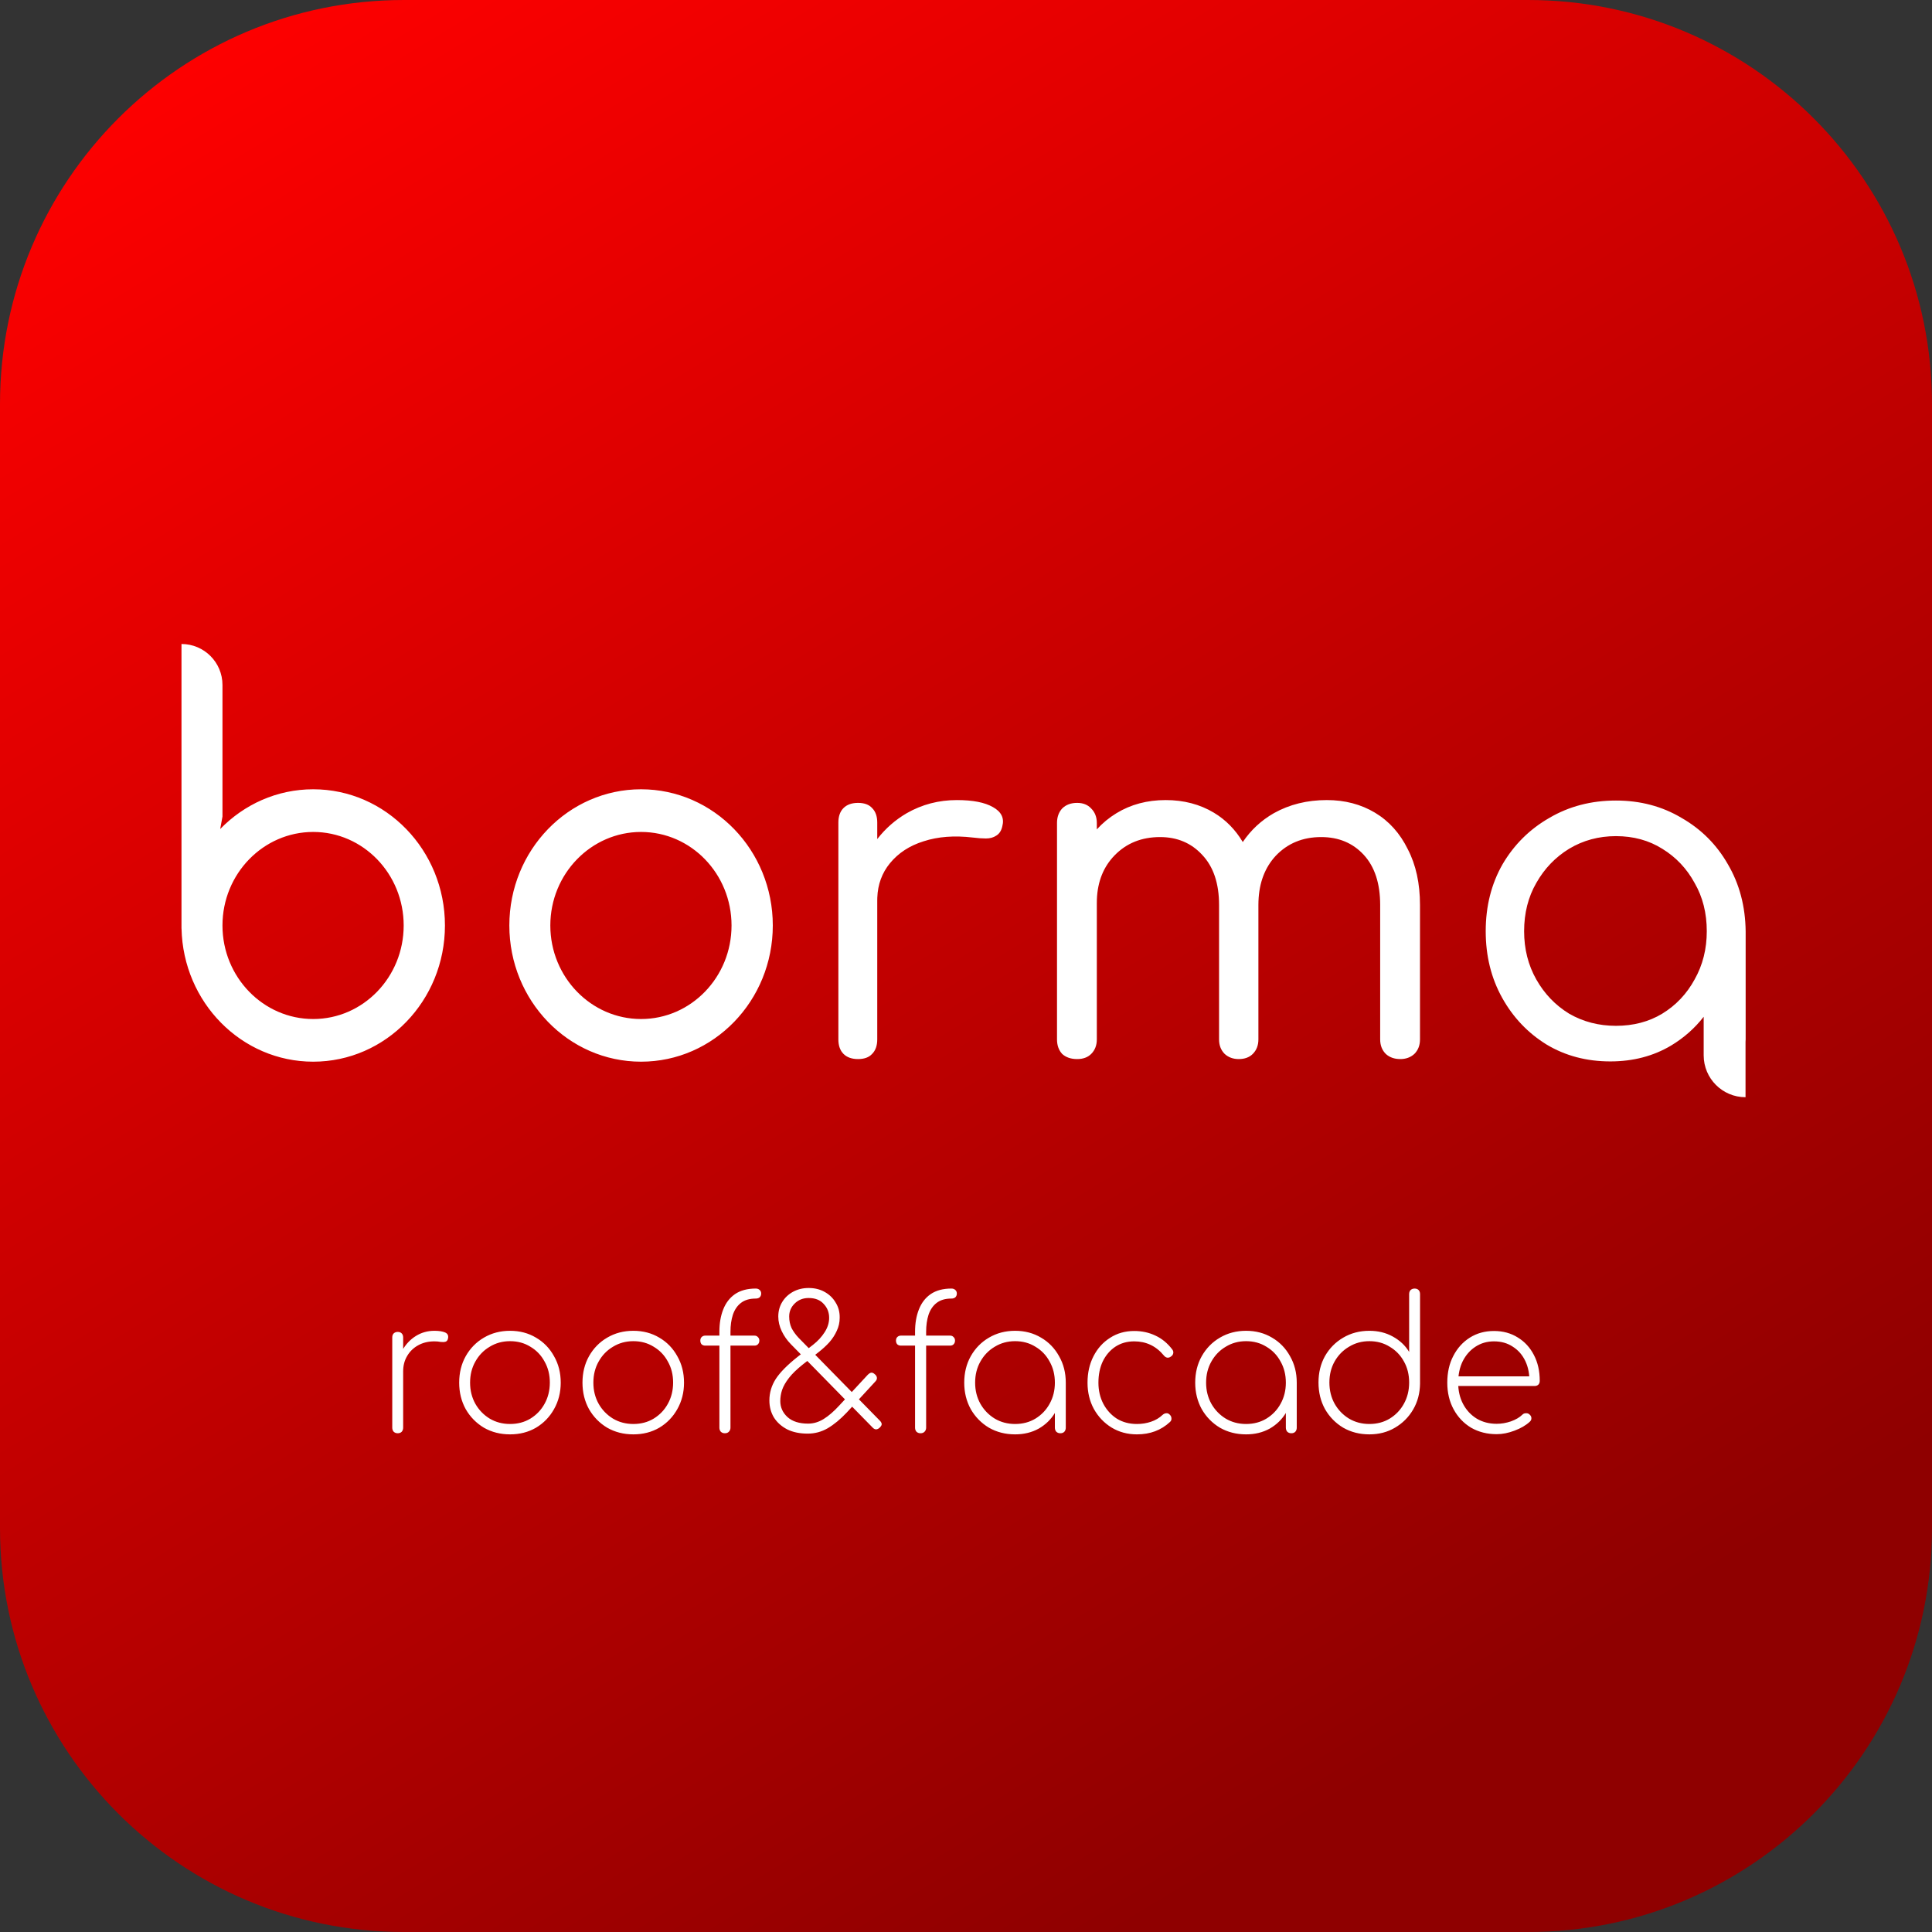
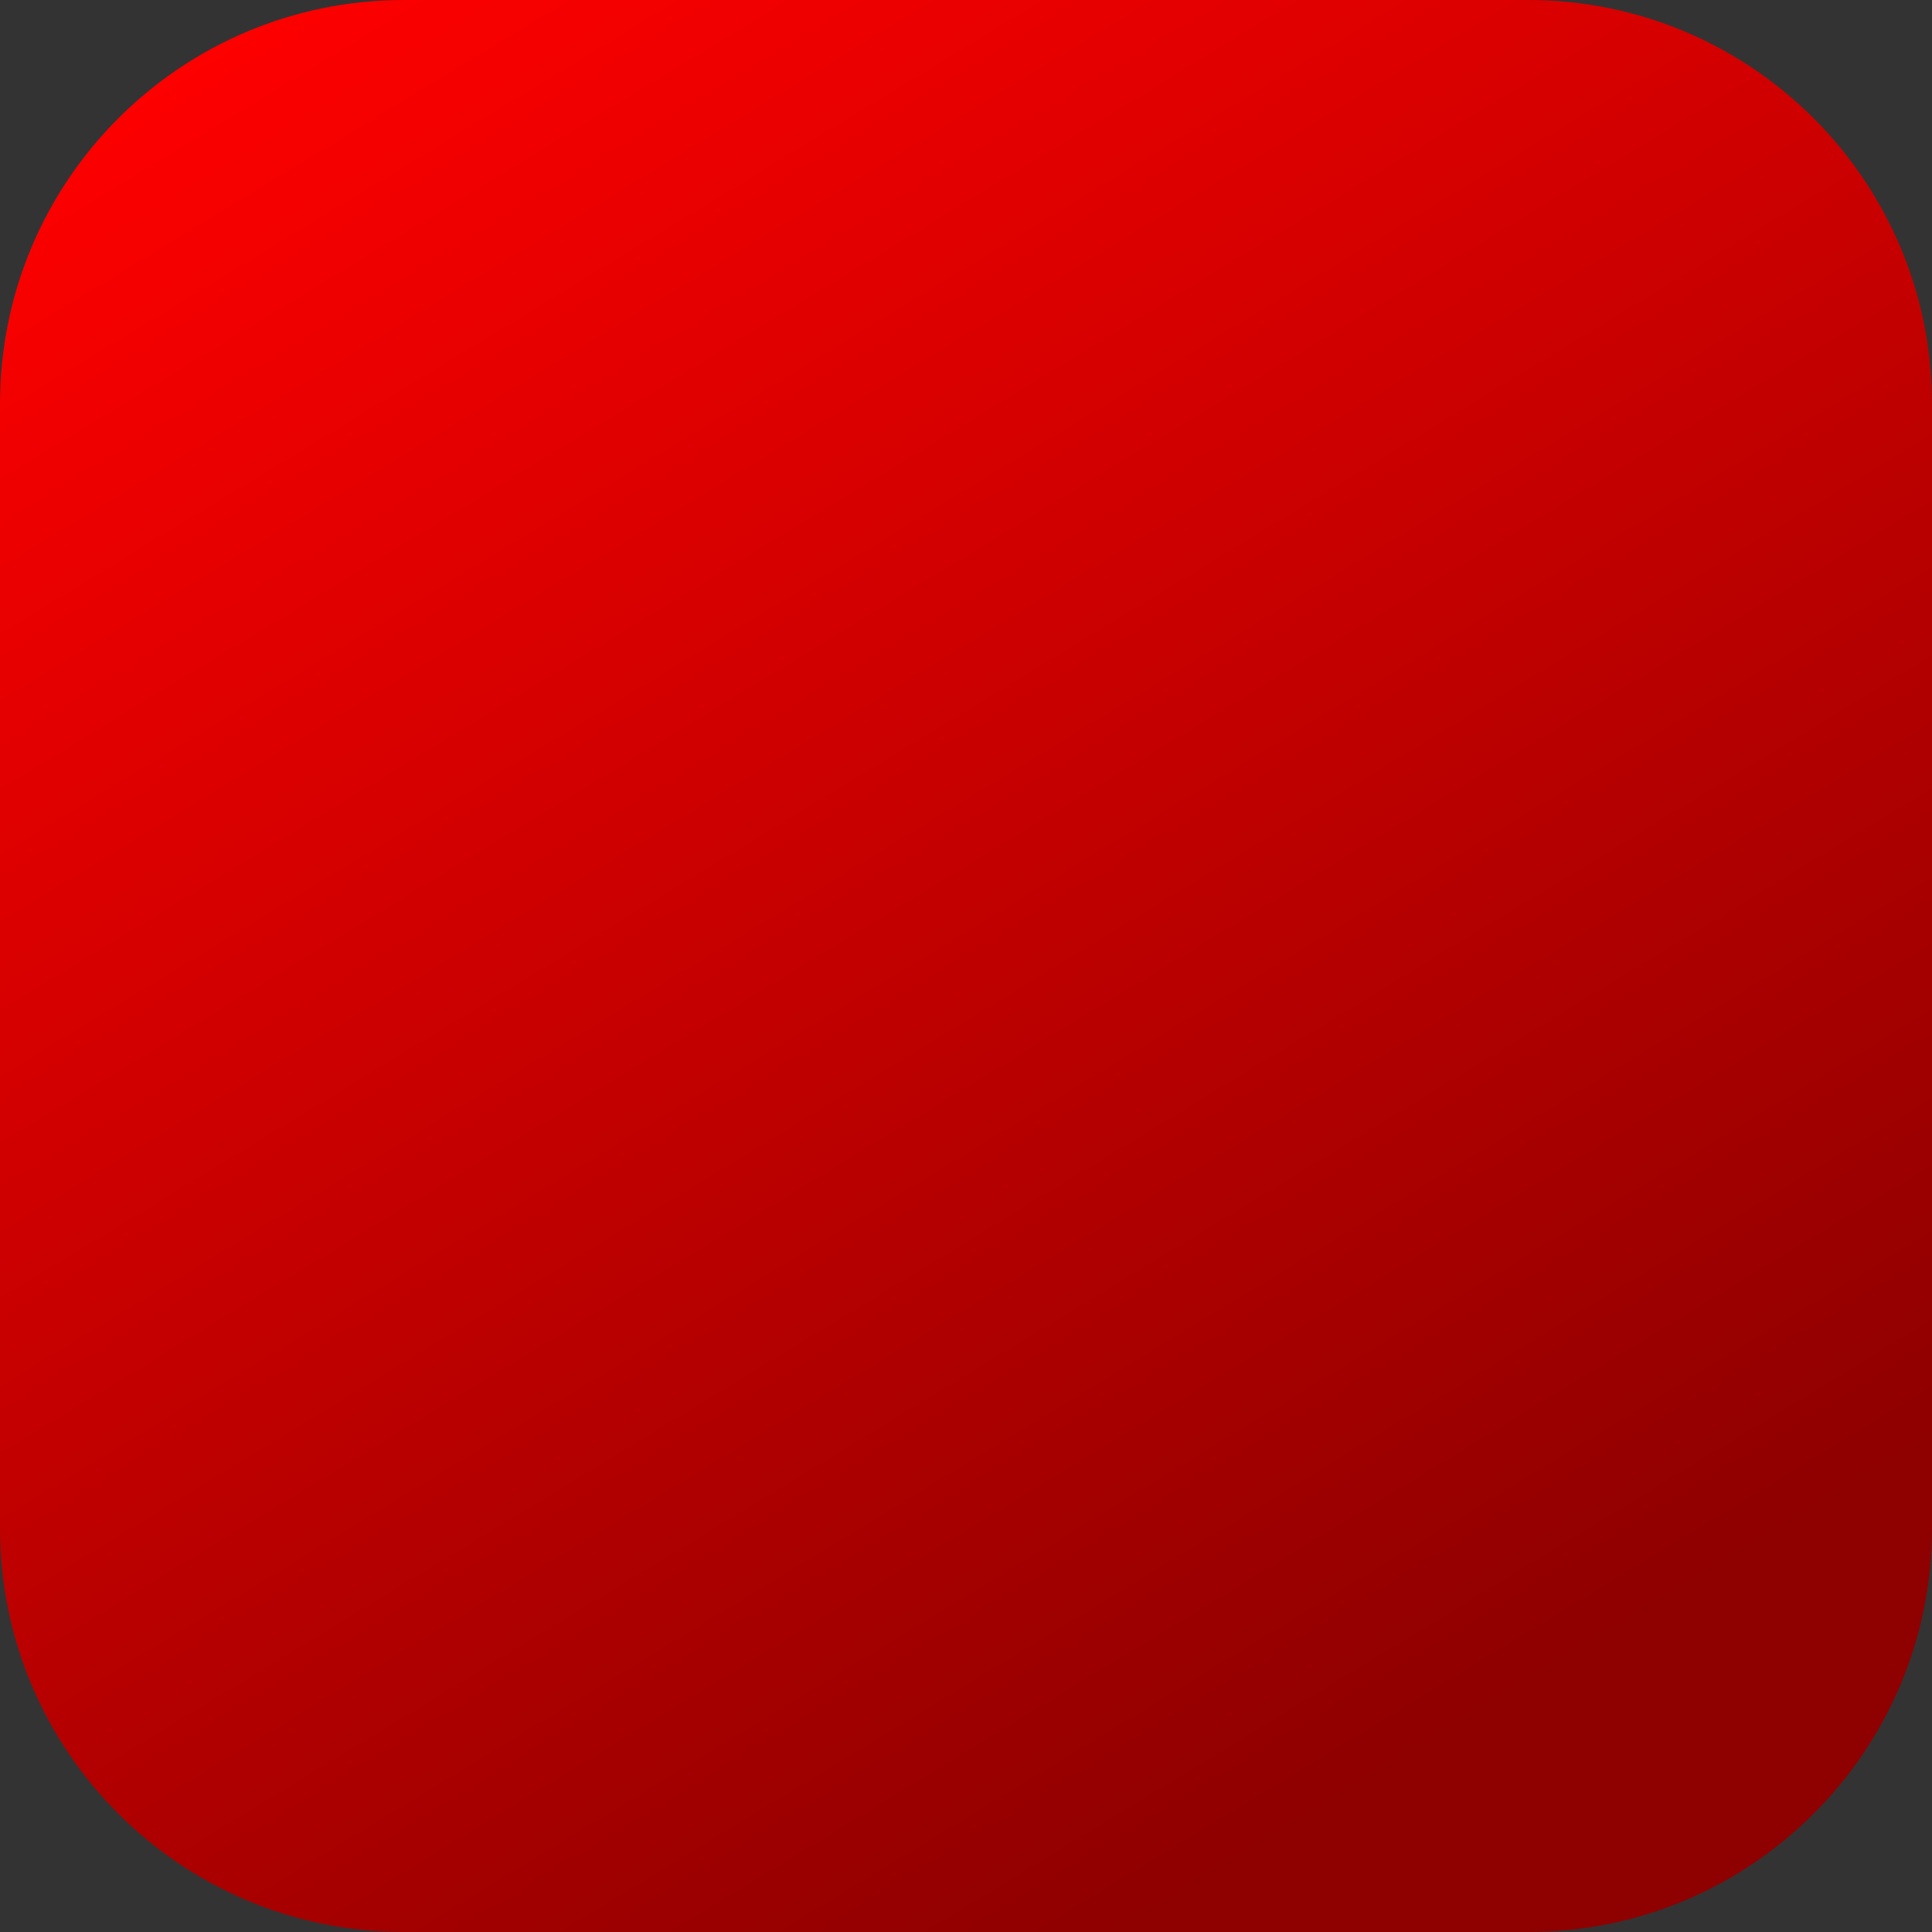
<svg xmlns="http://www.w3.org/2000/svg" width="330" height="330" viewBox="0 0 330 330" fill="none">
  <rect x="0" y="0" width="330" height="330" fill="#333333" stroke="none" />
  <g clip-path="url(#clip0_2136_2)">
    <path d="M261 0H69C30.892 0 0 30.892 0 69V261C0 299.108 30.892 330 69 330H261C299.108 330 330 299.108 330 261V69C330 30.892 299.108 0 261 0Z" fill="url(#paint0_linear_2136_2)" />
-     <path d="M67.621 234.24C67.745 232.89 68.107 231.698 68.707 230.665C69.306 229.61 70.082 228.787 71.034 228.196C71.985 227.605 73.04 227.31 74.198 227.31C74.984 227.31 75.595 227.405 76.029 227.595C76.463 227.785 76.629 228.122 76.526 228.608C76.463 228.924 76.319 229.114 76.091 229.177C75.864 229.24 75.584 229.251 75.253 229.209C74.943 229.146 74.591 229.114 74.198 229.114C73.164 229.114 72.244 229.335 71.437 229.778C70.63 230.222 69.999 230.833 69.544 231.614C69.089 232.373 68.862 233.249 68.862 234.24H67.621ZM67.931 244.81C67.662 244.81 67.434 244.726 67.248 244.557C67.083 244.367 67 244.135 67 243.861V228.449C67 228.154 67.083 227.922 67.248 227.753C67.434 227.584 67.662 227.5 67.931 227.5C68.22 227.5 68.448 227.584 68.613 227.753C68.779 227.922 68.862 228.154 68.862 228.449V243.861C68.862 244.135 68.779 244.367 68.613 244.557C68.448 244.726 68.22 244.81 67.931 244.81ZM87.12 245C85.466 245 83.976 244.62 82.652 243.861C81.349 243.08 80.314 242.025 79.549 240.696C78.804 239.346 78.432 237.838 78.432 236.171C78.432 234.483 78.804 232.975 79.549 231.646C80.314 230.295 81.349 229.24 82.652 228.481C83.976 227.7 85.466 227.31 87.12 227.31C88.775 227.31 90.254 227.7 91.557 228.481C92.861 229.24 93.885 230.295 94.629 231.646C95.394 232.975 95.777 234.483 95.777 236.171C95.777 237.838 95.394 239.346 94.629 240.696C93.885 242.025 92.861 243.08 91.557 243.861C90.254 244.62 88.775 245 87.12 245ZM87.12 243.228C88.424 243.228 89.582 242.922 90.596 242.31C91.63 241.677 92.436 240.833 93.016 239.778C93.616 238.703 93.915 237.489 93.915 236.139C93.915 234.81 93.616 233.618 93.016 232.563C92.436 231.487 91.63 230.643 90.596 230.032C89.582 229.399 88.424 229.082 87.12 229.082C85.838 229.082 84.68 229.399 83.645 230.032C82.611 230.643 81.794 231.487 81.194 232.563C80.594 233.618 80.294 234.821 80.294 236.171C80.294 237.5 80.594 238.703 81.194 239.778C81.794 240.833 82.611 241.677 83.645 242.31C84.68 242.922 85.838 243.228 87.12 243.228ZM108.179 245C106.524 245 105.035 244.62 103.711 243.861C102.408 243.08 101.374 242.025 100.608 240.696C99.864 239.346 99.492 237.838 99.492 236.171C99.492 234.483 99.864 232.975 100.608 231.646C101.374 230.295 102.408 229.24 103.711 228.481C105.035 227.7 106.524 227.31 108.179 227.31C109.834 227.31 111.313 227.7 112.616 228.481C113.92 229.24 114.943 230.295 115.688 231.646C116.453 232.975 116.836 234.483 116.836 236.171C116.836 237.838 116.453 239.346 115.688 240.696C114.943 242.025 113.92 243.08 112.616 243.861C111.313 244.62 109.834 245 108.179 245ZM108.179 243.228C109.482 243.228 110.641 242.922 111.654 242.31C112.689 241.677 113.495 240.833 114.075 239.778C114.675 238.703 114.974 237.489 114.974 236.139C114.974 234.81 114.675 233.618 114.075 232.563C113.495 231.487 112.689 230.643 111.654 230.032C110.641 229.399 109.482 229.082 108.179 229.082C106.897 229.082 105.738 229.399 104.704 230.032C103.67 230.643 102.853 231.487 102.253 232.563C101.653 233.618 101.353 234.821 101.353 236.171C101.353 237.5 101.653 238.703 102.253 239.778C102.853 240.833 103.67 241.677 104.704 242.31C105.738 242.922 106.897 243.228 108.179 243.228ZM123.808 244.81C123.539 244.81 123.312 244.726 123.126 244.557C122.96 244.367 122.878 244.135 122.878 243.861V227.468C122.878 226.034 123.095 224.768 123.529 223.671C123.964 222.553 124.636 221.677 125.546 221.044C126.477 220.411 127.656 220.095 129.083 220.095C129.373 220.095 129.6 220.179 129.766 220.348C129.931 220.496 130.014 220.696 130.014 220.949C130.014 221.203 129.931 221.413 129.766 221.582C129.6 221.73 129.373 221.804 129.083 221.804C128.028 221.804 127.18 222.057 126.539 222.563C125.918 223.049 125.463 223.724 125.174 224.589C124.905 225.432 124.77 226.392 124.77 227.468V243.861C124.77 244.135 124.677 244.367 124.491 244.557C124.326 244.726 124.098 244.81 123.808 244.81ZM120.457 229.842C120.209 229.842 120.002 229.768 119.837 229.62C119.692 229.451 119.62 229.241 119.62 228.987C119.62 228.734 119.692 228.534 119.837 228.386C120.002 228.217 120.209 228.133 120.457 228.133H128.866C129.114 228.133 129.311 228.217 129.455 228.386C129.621 228.534 129.704 228.734 129.704 228.987C129.704 229.241 129.621 229.451 129.455 229.62C129.311 229.768 129.114 229.842 128.866 229.842H120.457ZM137.964 244.873C136.598 244.873 135.43 244.631 134.457 244.146C133.485 243.639 132.73 242.964 132.192 242.12C131.675 241.255 131.417 240.285 131.417 239.209C131.417 237.901 131.779 236.677 132.503 235.538C133.247 234.399 134.499 233.133 136.257 231.741L138.894 229.684C139.681 229.072 140.332 228.365 140.849 227.563C141.366 226.762 141.625 225.939 141.625 225.095C141.625 224.167 141.315 223.376 140.694 222.722C140.094 222.046 139.236 221.709 138.119 221.709C137.167 221.709 136.371 222.025 135.73 222.658C135.109 223.27 134.799 224.008 134.799 224.873C134.799 225.591 134.933 226.245 135.202 226.835C135.492 227.405 135.895 227.964 136.412 228.513L150.189 242.563C150.416 242.774 150.551 242.975 150.592 243.165C150.633 243.354 150.54 243.565 150.313 243.797C149.858 244.262 149.423 244.262 149.01 243.797L135.078 229.589C134.437 228.935 133.92 228.196 133.527 227.373C133.134 226.551 132.937 225.717 132.937 224.873C132.937 223.945 133.165 223.112 133.62 222.373C134.075 221.635 134.695 221.055 135.481 220.633C136.267 220.211 137.147 220 138.119 220C139.153 220 140.063 220.222 140.849 220.665C141.656 221.108 142.287 221.719 142.742 222.5C143.218 223.259 143.445 224.124 143.425 225.095C143.425 225.876 143.259 226.614 142.928 227.31C142.618 228.006 142.194 228.66 141.656 229.272C141.118 229.863 140.498 230.432 139.794 230.981L137.157 233.038C136.123 233.861 135.326 234.631 134.768 235.348C134.209 236.065 133.816 236.751 133.589 237.405C133.382 238.038 133.278 238.671 133.278 239.304C133.278 240.38 133.692 241.297 134.52 242.057C135.347 242.795 136.516 243.165 138.026 243.165C138.957 243.165 139.846 242.901 140.694 242.373C141.542 241.846 142.432 241.076 143.362 240.063L148.203 234.842C148.43 234.61 148.637 234.483 148.823 234.462C149.01 234.441 149.216 234.536 149.444 234.747C149.651 234.916 149.765 235.116 149.785 235.348C149.806 235.559 149.703 235.781 149.475 236.013L144.635 241.266C143.538 242.426 142.452 243.323 141.377 243.956C140.322 244.568 139.184 244.873 137.964 244.873ZM157.229 244.81C156.961 244.81 156.733 244.726 156.547 244.557C156.381 244.367 156.299 244.135 156.299 243.861V227.468C156.299 226.034 156.516 224.768 156.95 223.671C157.385 222.553 158.057 221.677 158.967 221.044C159.898 220.411 161.077 220.095 162.504 220.095C162.794 220.095 163.021 220.179 163.187 220.348C163.352 220.496 163.435 220.696 163.435 220.949C163.435 221.203 163.352 221.413 163.187 221.582C163.021 221.73 162.794 221.804 162.504 221.804C161.449 221.804 160.601 222.057 159.96 222.563C159.339 223.049 158.884 223.724 158.595 224.589C158.326 225.432 158.191 226.392 158.191 227.468V243.861C158.191 244.135 158.098 244.367 157.912 244.557C157.747 244.726 157.519 244.81 157.229 244.81ZM153.878 229.842C153.63 229.842 153.423 229.768 153.258 229.62C153.113 229.451 153.041 229.241 153.041 228.987C153.041 228.734 153.113 228.534 153.258 228.386C153.423 228.217 153.63 228.133 153.878 228.133H162.287C162.535 228.133 162.732 228.217 162.877 228.386C163.042 228.534 163.125 228.734 163.125 228.987C163.125 229.241 163.042 229.451 162.877 229.62C162.732 229.768 162.535 229.842 162.287 229.842H153.878ZM173.386 245C171.731 245 170.242 244.62 168.918 243.861C167.615 243.08 166.58 242.025 165.815 240.696C165.07 239.346 164.698 237.838 164.698 236.171C164.698 234.483 165.07 232.975 165.815 231.646C166.58 230.295 167.615 229.24 168.918 228.481C170.242 227.7 171.731 227.31 173.386 227.31C175.041 227.31 176.52 227.7 177.823 228.481C179.126 229.24 180.15 230.295 180.895 231.646C181.66 232.975 182.043 234.483 182.043 236.171L181.267 237.437C181.267 238.871 180.915 240.158 180.212 241.297C179.53 242.437 178.599 243.344 177.42 244.019C176.241 244.673 174.896 245 173.386 245ZM173.386 243.228C174.689 243.228 175.848 242.922 176.861 242.31C177.895 241.677 178.702 240.833 179.281 239.778C179.881 238.703 180.181 237.5 180.181 236.171C180.181 234.821 179.881 233.618 179.281 232.563C178.702 231.487 177.895 230.643 176.861 230.032C175.848 229.399 174.689 229.082 173.386 229.082C172.103 229.082 170.945 229.399 169.911 230.032C168.877 230.643 168.059 231.487 167.46 232.563C166.86 233.618 166.56 234.821 166.56 236.171C166.56 237.5 166.86 238.703 167.46 239.778C168.059 240.833 168.877 241.677 169.911 242.31C170.945 242.922 172.103 243.228 173.386 243.228ZM181.112 244.81C180.843 244.81 180.615 244.726 180.429 244.557C180.264 244.367 180.181 244.135 180.181 243.861V238.07L180.771 236.171H182.043V243.861C182.043 244.135 181.96 244.367 181.795 244.557C181.629 244.726 181.402 244.81 181.112 244.81ZM194.197 245C192.583 245 191.135 244.61 189.853 243.829C188.591 243.049 187.588 241.994 186.843 240.665C186.119 239.335 185.757 237.838 185.757 236.171C185.757 234.483 186.098 232.975 186.781 231.646C187.464 230.316 188.405 229.272 189.605 228.513C190.804 227.732 192.18 227.342 193.731 227.342C195.055 227.342 196.265 227.605 197.362 228.133C198.458 228.639 199.409 229.42 200.216 230.475C200.382 230.686 200.444 230.907 200.402 231.139C200.361 231.371 200.226 231.561 199.999 231.709C199.813 231.857 199.606 231.92 199.378 231.899C199.151 231.857 198.954 231.73 198.789 231.519C197.465 229.916 195.779 229.114 193.731 229.114C192.511 229.114 191.435 229.42 190.504 230.032C189.594 230.643 188.881 231.477 188.363 232.532C187.867 233.587 187.619 234.8 187.619 236.171C187.619 237.5 187.898 238.703 188.457 239.778C189.015 240.833 189.78 241.677 190.753 242.31C191.745 242.922 192.894 243.228 194.197 243.228C195.045 243.228 195.841 243.101 196.586 242.848C197.351 242.595 198.013 242.205 198.572 241.677C198.758 241.508 198.965 241.414 199.192 241.392C199.42 241.371 199.616 241.445 199.782 241.614C199.989 241.804 200.092 242.025 200.092 242.278C200.113 242.511 200.03 242.711 199.844 242.88C198.334 244.293 196.451 245 194.197 245ZM212.838 245C211.183 245 209.694 244.62 208.37 243.861C207.067 243.08 206.033 242.025 205.267 240.696C204.523 239.346 204.15 237.838 204.15 236.171C204.15 234.483 204.523 232.975 205.267 231.646C206.033 230.295 207.067 229.24 208.37 228.481C209.694 227.7 211.183 227.31 212.838 227.31C214.493 227.31 215.972 227.7 217.275 228.481C218.578 229.24 219.602 230.295 220.347 231.646C221.112 232.975 221.495 234.483 221.495 236.171L220.719 237.437C220.719 238.871 220.368 240.158 219.664 241.297C218.982 242.437 218.051 243.344 216.872 244.019C215.693 244.673 214.348 245 212.838 245ZM212.838 243.228C214.141 243.228 215.3 242.922 216.313 242.31C217.347 241.677 218.154 240.833 218.733 239.778C219.333 238.703 219.633 237.5 219.633 236.171C219.633 234.821 219.333 233.618 218.733 232.563C218.154 231.487 217.347 230.643 216.313 230.032C215.3 229.399 214.141 229.082 212.838 229.082C211.556 229.082 210.397 229.399 209.363 230.032C208.329 230.643 207.512 231.487 206.912 232.563C206.312 233.618 206.012 234.821 206.012 236.171C206.012 237.5 206.312 238.703 206.912 239.778C207.512 240.833 208.329 241.677 209.363 242.31C210.397 242.922 211.556 243.228 212.838 243.228ZM220.564 244.81C220.295 244.81 220.068 244.726 219.881 244.557C219.716 244.367 219.633 244.135 219.633 243.861V238.07L220.223 236.171H221.495V243.861C221.495 244.135 221.412 244.367 221.247 244.557C221.081 244.726 220.854 244.81 220.564 244.81ZM233.897 245C232.242 245 230.753 244.62 229.429 243.861C228.126 243.08 227.092 242.025 226.326 240.696C225.582 239.346 225.209 237.827 225.209 236.139C225.209 234.451 225.582 232.943 226.326 231.614C227.092 230.285 228.126 229.24 229.429 228.481C230.753 227.7 232.242 227.31 233.897 227.31C235.386 227.31 236.721 227.637 237.9 228.291C239.099 228.945 240.03 229.821 240.692 230.918V221.044C240.692 220.749 240.775 220.517 240.94 220.348C241.127 220.179 241.354 220.095 241.623 220.095C241.913 220.095 242.14 220.179 242.306 220.348C242.471 220.517 242.554 220.749 242.554 221.044V236.329C242.533 237.975 242.14 239.451 241.375 240.759C240.609 242.068 239.575 243.101 238.272 243.861C236.989 244.62 235.531 245 233.897 245ZM233.897 243.228C235.2 243.228 236.359 242.922 237.372 242.31C238.406 241.677 239.213 240.833 239.792 239.778C240.392 238.703 240.692 237.489 240.692 236.139C240.692 234.789 240.392 233.587 239.792 232.532C239.213 231.477 238.406 230.643 237.372 230.032C236.359 229.399 235.2 229.082 233.897 229.082C232.615 229.082 231.456 229.399 230.422 230.032C229.388 230.643 228.571 231.477 227.971 232.532C227.371 233.587 227.071 234.789 227.071 236.139C227.071 237.489 227.371 238.703 227.971 239.778C228.571 240.833 229.388 241.677 230.422 242.31C231.456 242.922 232.615 243.228 233.897 243.228ZM255.646 244.968C254.012 244.968 252.554 244.599 251.271 243.861C250.01 243.101 249.017 242.057 248.293 240.728C247.569 239.399 247.207 237.88 247.207 236.171C247.207 234.441 247.548 232.922 248.231 231.614C248.913 230.285 249.854 229.24 251.054 228.481C252.254 227.722 253.63 227.342 255.181 227.342C256.712 227.342 258.067 227.711 259.246 228.449C260.425 229.167 261.345 230.169 262.007 231.456C262.669 232.722 263 234.188 263 235.854C263 236.129 262.917 236.35 262.752 236.519C262.586 236.667 262.369 236.741 262.1 236.741H248.448V235.095H262.597L261.231 236.139C261.273 234.768 261.045 233.555 260.549 232.5C260.052 231.445 259.339 230.622 258.408 230.032C257.498 229.42 256.422 229.114 255.181 229.114C254.002 229.114 252.947 229.42 252.016 230.032C251.106 230.622 250.382 231.445 249.844 232.5C249.327 233.555 249.068 234.778 249.068 236.171C249.068 237.542 249.348 238.755 249.906 239.81C250.465 240.865 251.24 241.698 252.233 242.31C253.226 242.901 254.364 243.196 255.646 243.196C256.453 243.196 257.26 243.059 258.067 242.785C258.894 242.489 259.546 242.11 260.021 241.646C260.187 241.477 260.383 241.392 260.611 241.392C260.859 241.371 261.066 241.435 261.231 241.582C261.459 241.772 261.573 241.983 261.573 242.215C261.593 242.447 261.5 242.658 261.293 242.848C260.632 243.46 259.763 243.966 258.687 244.367C257.632 244.768 256.619 244.968 255.646 244.968Z" fill="white" />
-     <path d="M276.012 136.738C280.171 136.738 283.904 137.725 287.211 139.698C290.571 141.618 293.212 144.258 295.132 147.618C297.105 150.978 298.118 154.791 298.171 159.058V177.538C298.171 177.684 298.164 177.826 298.15 177.965V187.412C294.202 187.412 291.001 184.211 291.001 180.262V173.67C289.482 175.624 287.634 177.261 285.451 178.578C282.411 180.391 278.945 181.298 275.052 181.298C270.998 181.298 267.371 180.338 264.171 178.418C260.971 176.445 258.438 173.778 256.571 170.418C254.705 167.058 253.771 163.271 253.771 159.058C253.772 154.791 254.731 150.978 256.651 147.618C258.625 144.258 261.291 141.618 264.651 139.698C268.011 137.725 271.798 136.738 276.012 136.738ZM31 110C34.866 110 38 113.134 38 117V139.468L37.613 141.604C41.683 137.409 47.299 134.815 53.5 134.815C65.926 134.815 76 145.231 76 158.079C76 170.928 65.926 181.344 53.5 181.344C41.244 181.344 31.278 171.211 31.007 158.606L31 158.597V110ZM109.5 134.815C121.926 134.815 132 145.231 132 158.079C132 170.928 121.926 181.344 109.5 181.344C97.074 181.344 87 170.928 87 158.079C87 145.231 97.074 134.815 109.5 134.815ZM163.44 136.658C166.16 136.658 168.214 137.058 169.601 137.858C171.04 138.658 171.574 139.751 171.201 141.138C171.041 141.884 170.694 142.418 170.161 142.738C169.681 143.058 169.094 143.218 168.4 143.218C167.761 143.218 167.014 143.164 166.161 143.058C163.014 142.684 160.214 142.898 157.761 143.698C155.361 144.445 153.441 145.698 152.001 147.458C150.651 149.108 149.934 151.063 149.85 153.322L149.841 153.778V177.538C149.841 178.605 149.547 179.431 148.961 180.018C148.428 180.604 147.627 180.898 146.561 180.898C145.494 180.898 144.668 180.604 144.081 180.018C143.494 179.431 143.201 178.605 143.201 177.538V140.498C143.201 139.431 143.494 138.604 144.081 138.018C144.668 137.431 145.494 137.138 146.561 137.138C147.627 137.138 148.428 137.431 148.961 138.018C149.548 138.604 149.841 139.431 149.841 140.498V143.32C151.239 141.517 152.918 140.042 154.881 138.897C157.494 137.404 160.347 136.658 163.44 136.658ZM226.624 136.658C229.717 136.658 232.464 137.378 234.864 138.818C237.264 140.258 239.132 142.338 240.465 145.058C241.852 147.724 242.545 150.898 242.545 154.578V177.538C242.545 178.551 242.225 179.378 241.585 180.018C240.945 180.604 240.145 180.898 239.185 180.898C238.171 180.898 237.344 180.604 236.704 180.018C236.064 179.378 235.744 178.551 235.744 177.538V154.578C235.744 150.898 234.811 148.044 232.944 146.018C231.078 143.991 228.651 142.978 225.664 142.978C222.518 142.978 219.931 144.045 217.904 146.178C216.054 148.178 215.072 150.764 214.956 153.936L214.944 154.578V177.538C214.944 178.551 214.624 179.378 213.984 180.018C213.398 180.604 212.598 180.898 211.585 180.898C210.625 180.898 209.825 180.604 209.185 180.018C208.545 179.378 208.225 178.551 208.225 177.538V154.578C208.225 150.898 207.265 148.044 205.345 146.018C203.478 143.991 201.078 142.978 198.145 142.978C194.998 142.978 192.411 144.018 190.385 146.098C188.485 148.048 187.475 150.561 187.356 153.636L187.345 154.258V177.538C187.345 178.551 187.025 179.378 186.385 180.018C185.798 180.604 184.998 180.898 183.984 180.898C182.918 180.898 182.065 180.604 181.425 180.018C180.838 179.378 180.545 178.551 180.545 177.538V140.578C180.545 139.565 180.838 138.738 181.425 138.098C182.065 137.458 182.918 137.138 183.984 137.138C184.998 137.138 185.798 137.458 186.385 138.098C187.025 138.738 187.345 139.565 187.345 140.578V141.667C188.324 140.589 189.443 139.665 190.704 138.897C193.157 137.404 195.958 136.658 199.104 136.658C202.198 136.658 204.945 137.378 207.345 138.818C209.368 140.032 211.009 141.702 212.274 143.825C213.666 141.768 215.436 140.125 217.585 138.897C220.251 137.404 223.264 136.658 226.624 136.658ZM276.012 142.818C273.079 142.818 270.412 143.538 268.012 144.978C265.665 146.418 263.798 148.365 262.411 150.818C261.025 153.218 260.331 155.965 260.331 159.058C260.331 162.098 261.025 164.845 262.411 167.298C263.798 169.751 265.665 171.698 268.012 173.138C270.412 174.524 273.078 175.218 276.012 175.218C278.998 175.218 281.638 174.524 283.932 173.138C286.278 171.698 288.118 169.751 289.451 167.298C290.838 164.845 291.531 162.098 291.531 159.058C291.531 155.965 290.838 153.218 289.451 150.818C288.118 148.365 286.278 146.418 283.932 144.978C281.638 143.538 278.998 142.818 276.012 142.818ZM53.5 142.103C44.966 142.103 38 149.256 38 158.079C38 166.903 44.966 174.057 53.5 174.057C62.034 174.057 68.952 166.903 68.952 158.079C68.952 149.256 62.034 142.103 53.5 142.103ZM109.5 142.103C100.966 142.103 94 149.256 94 158.079C94 166.903 100.966 174.057 109.5 174.057C118.034 174.057 124.952 166.903 124.952 158.079C124.952 149.256 118.034 142.103 109.5 142.103Z" fill="white" />
  </g>
  <defs>
    <linearGradient id="paint0_linear_2136_2" x1="38.102" y1="7.97957e-07" x2="259" y2="363.5" gradientUnits="userSpaceOnUse">
      <stop stop-color="#FF0000" />
      <stop offset="0.851" stop-color="#8F0000" />
    </linearGradient>
    <clipPath id="clip0_2136_2">
      <rect width="330" height="330" fill="white" />
    </clipPath>
  </defs>
</svg>